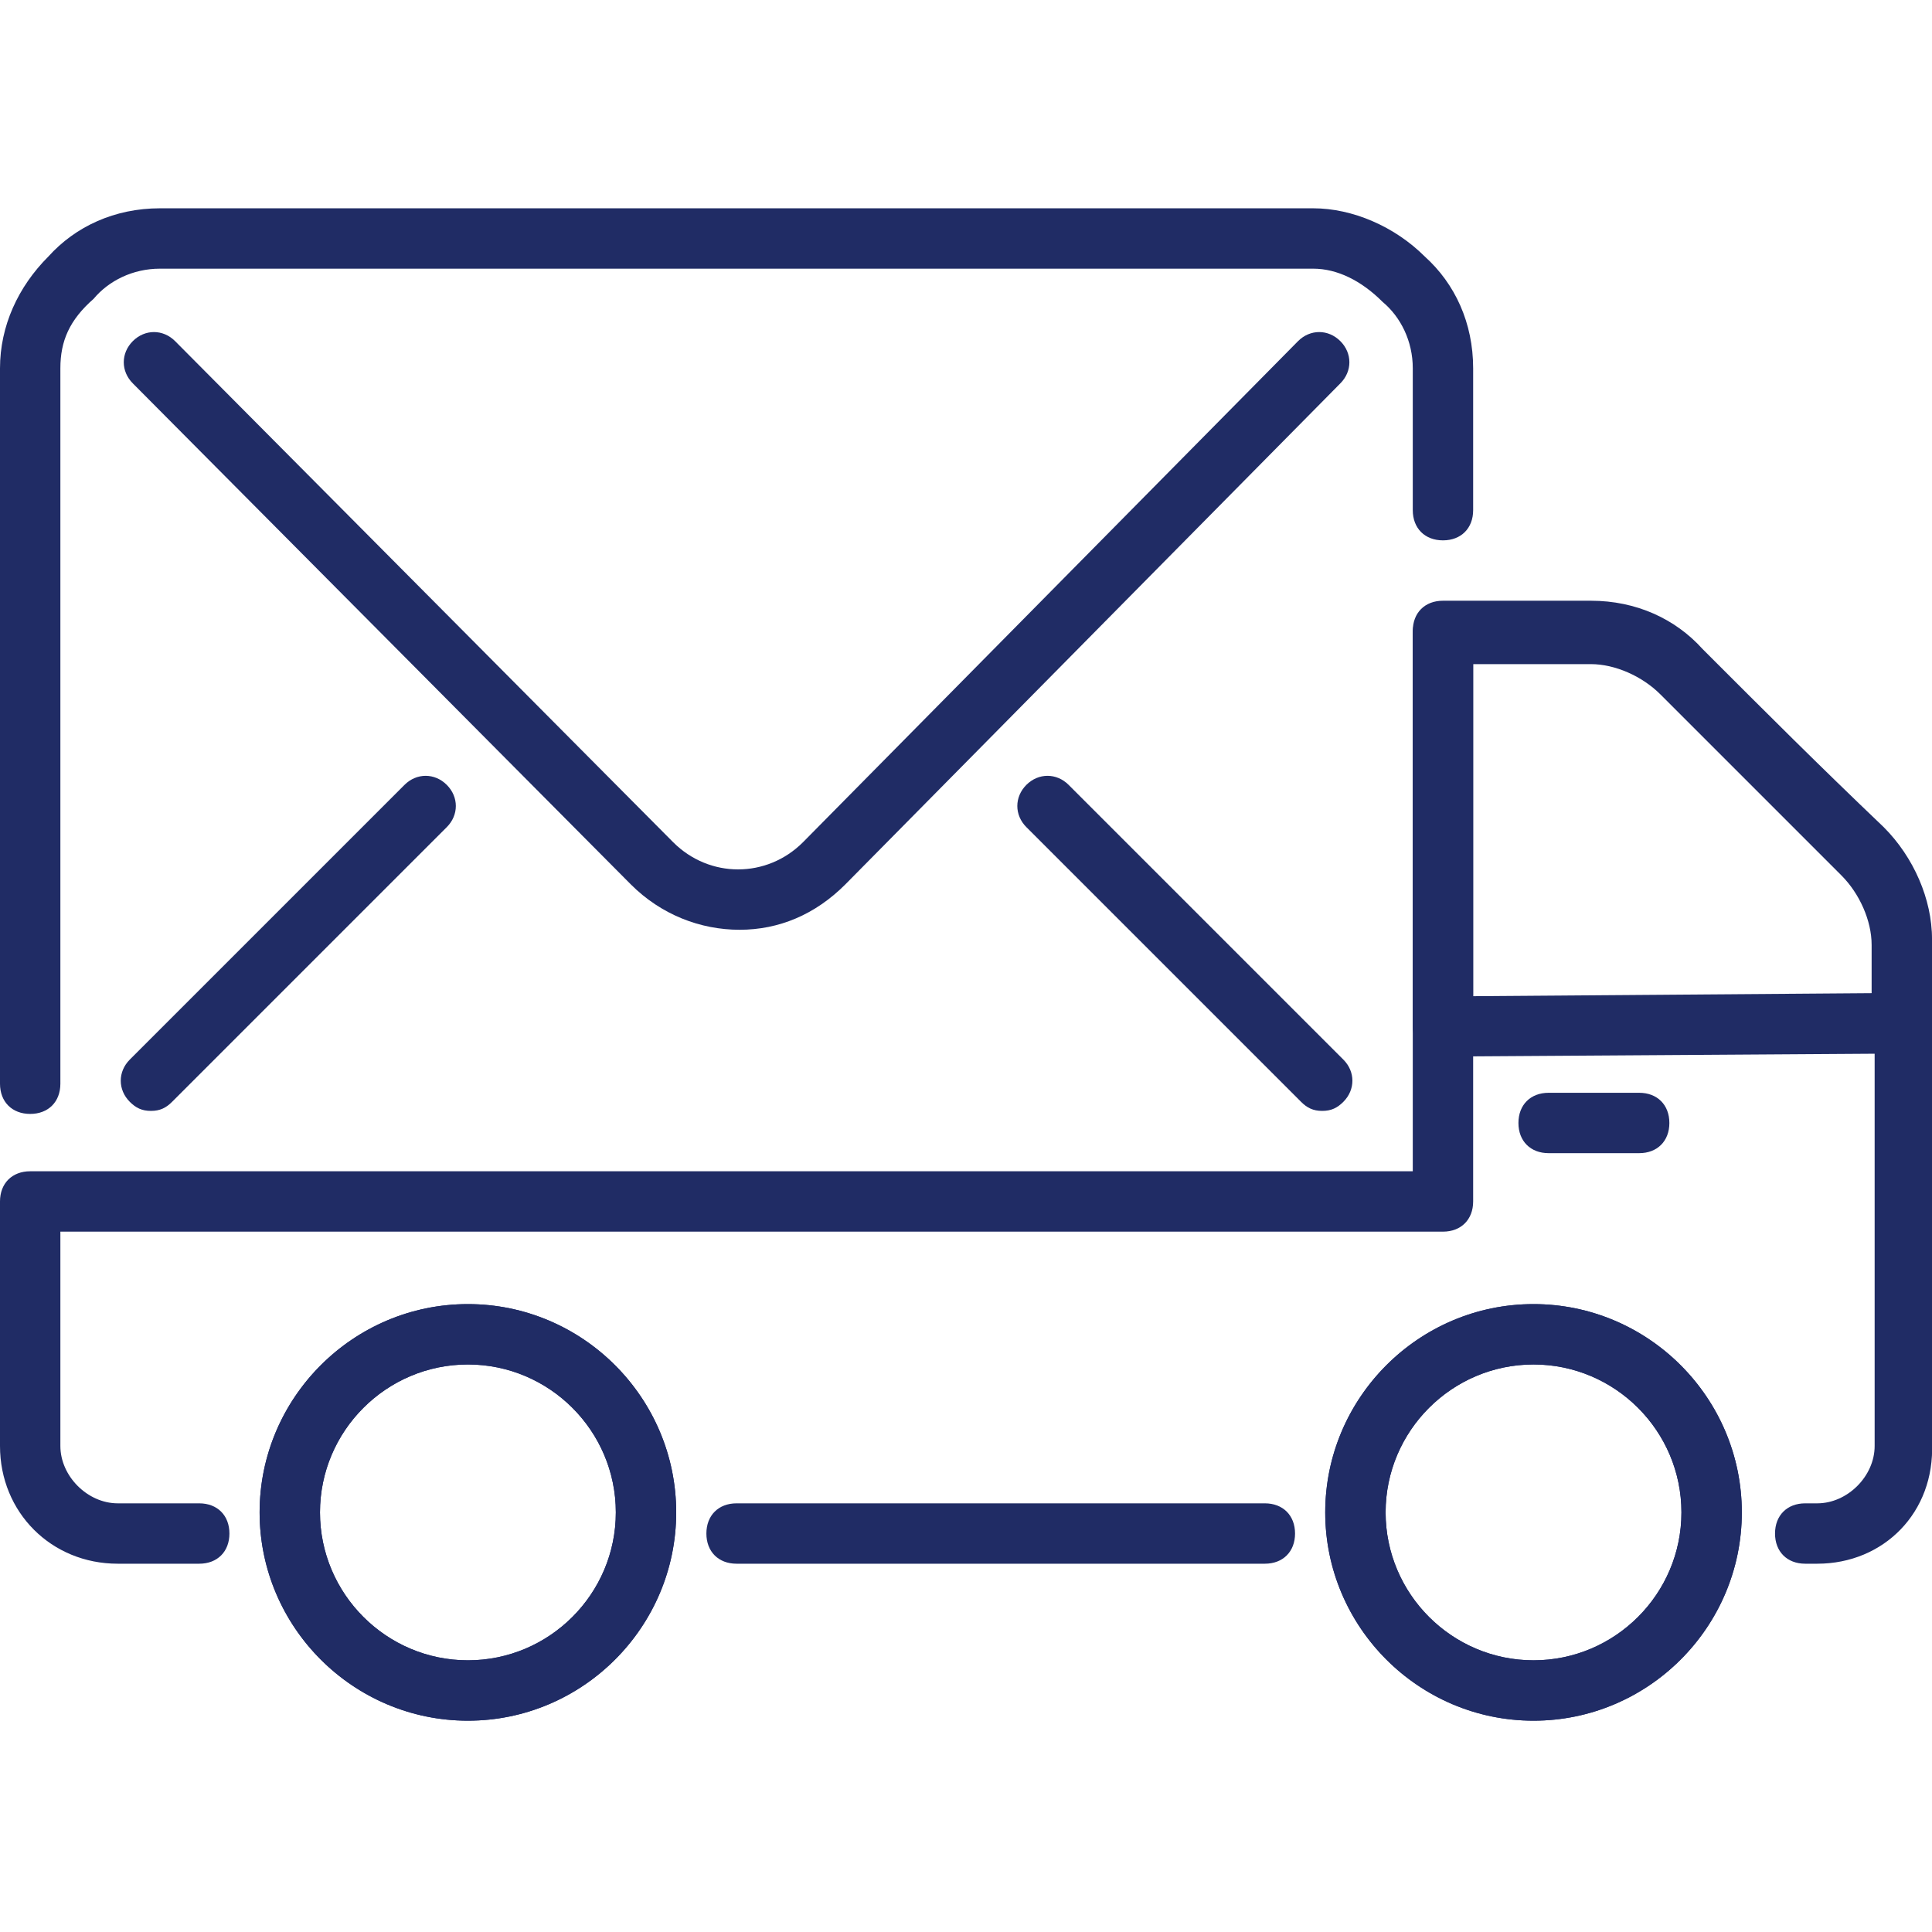
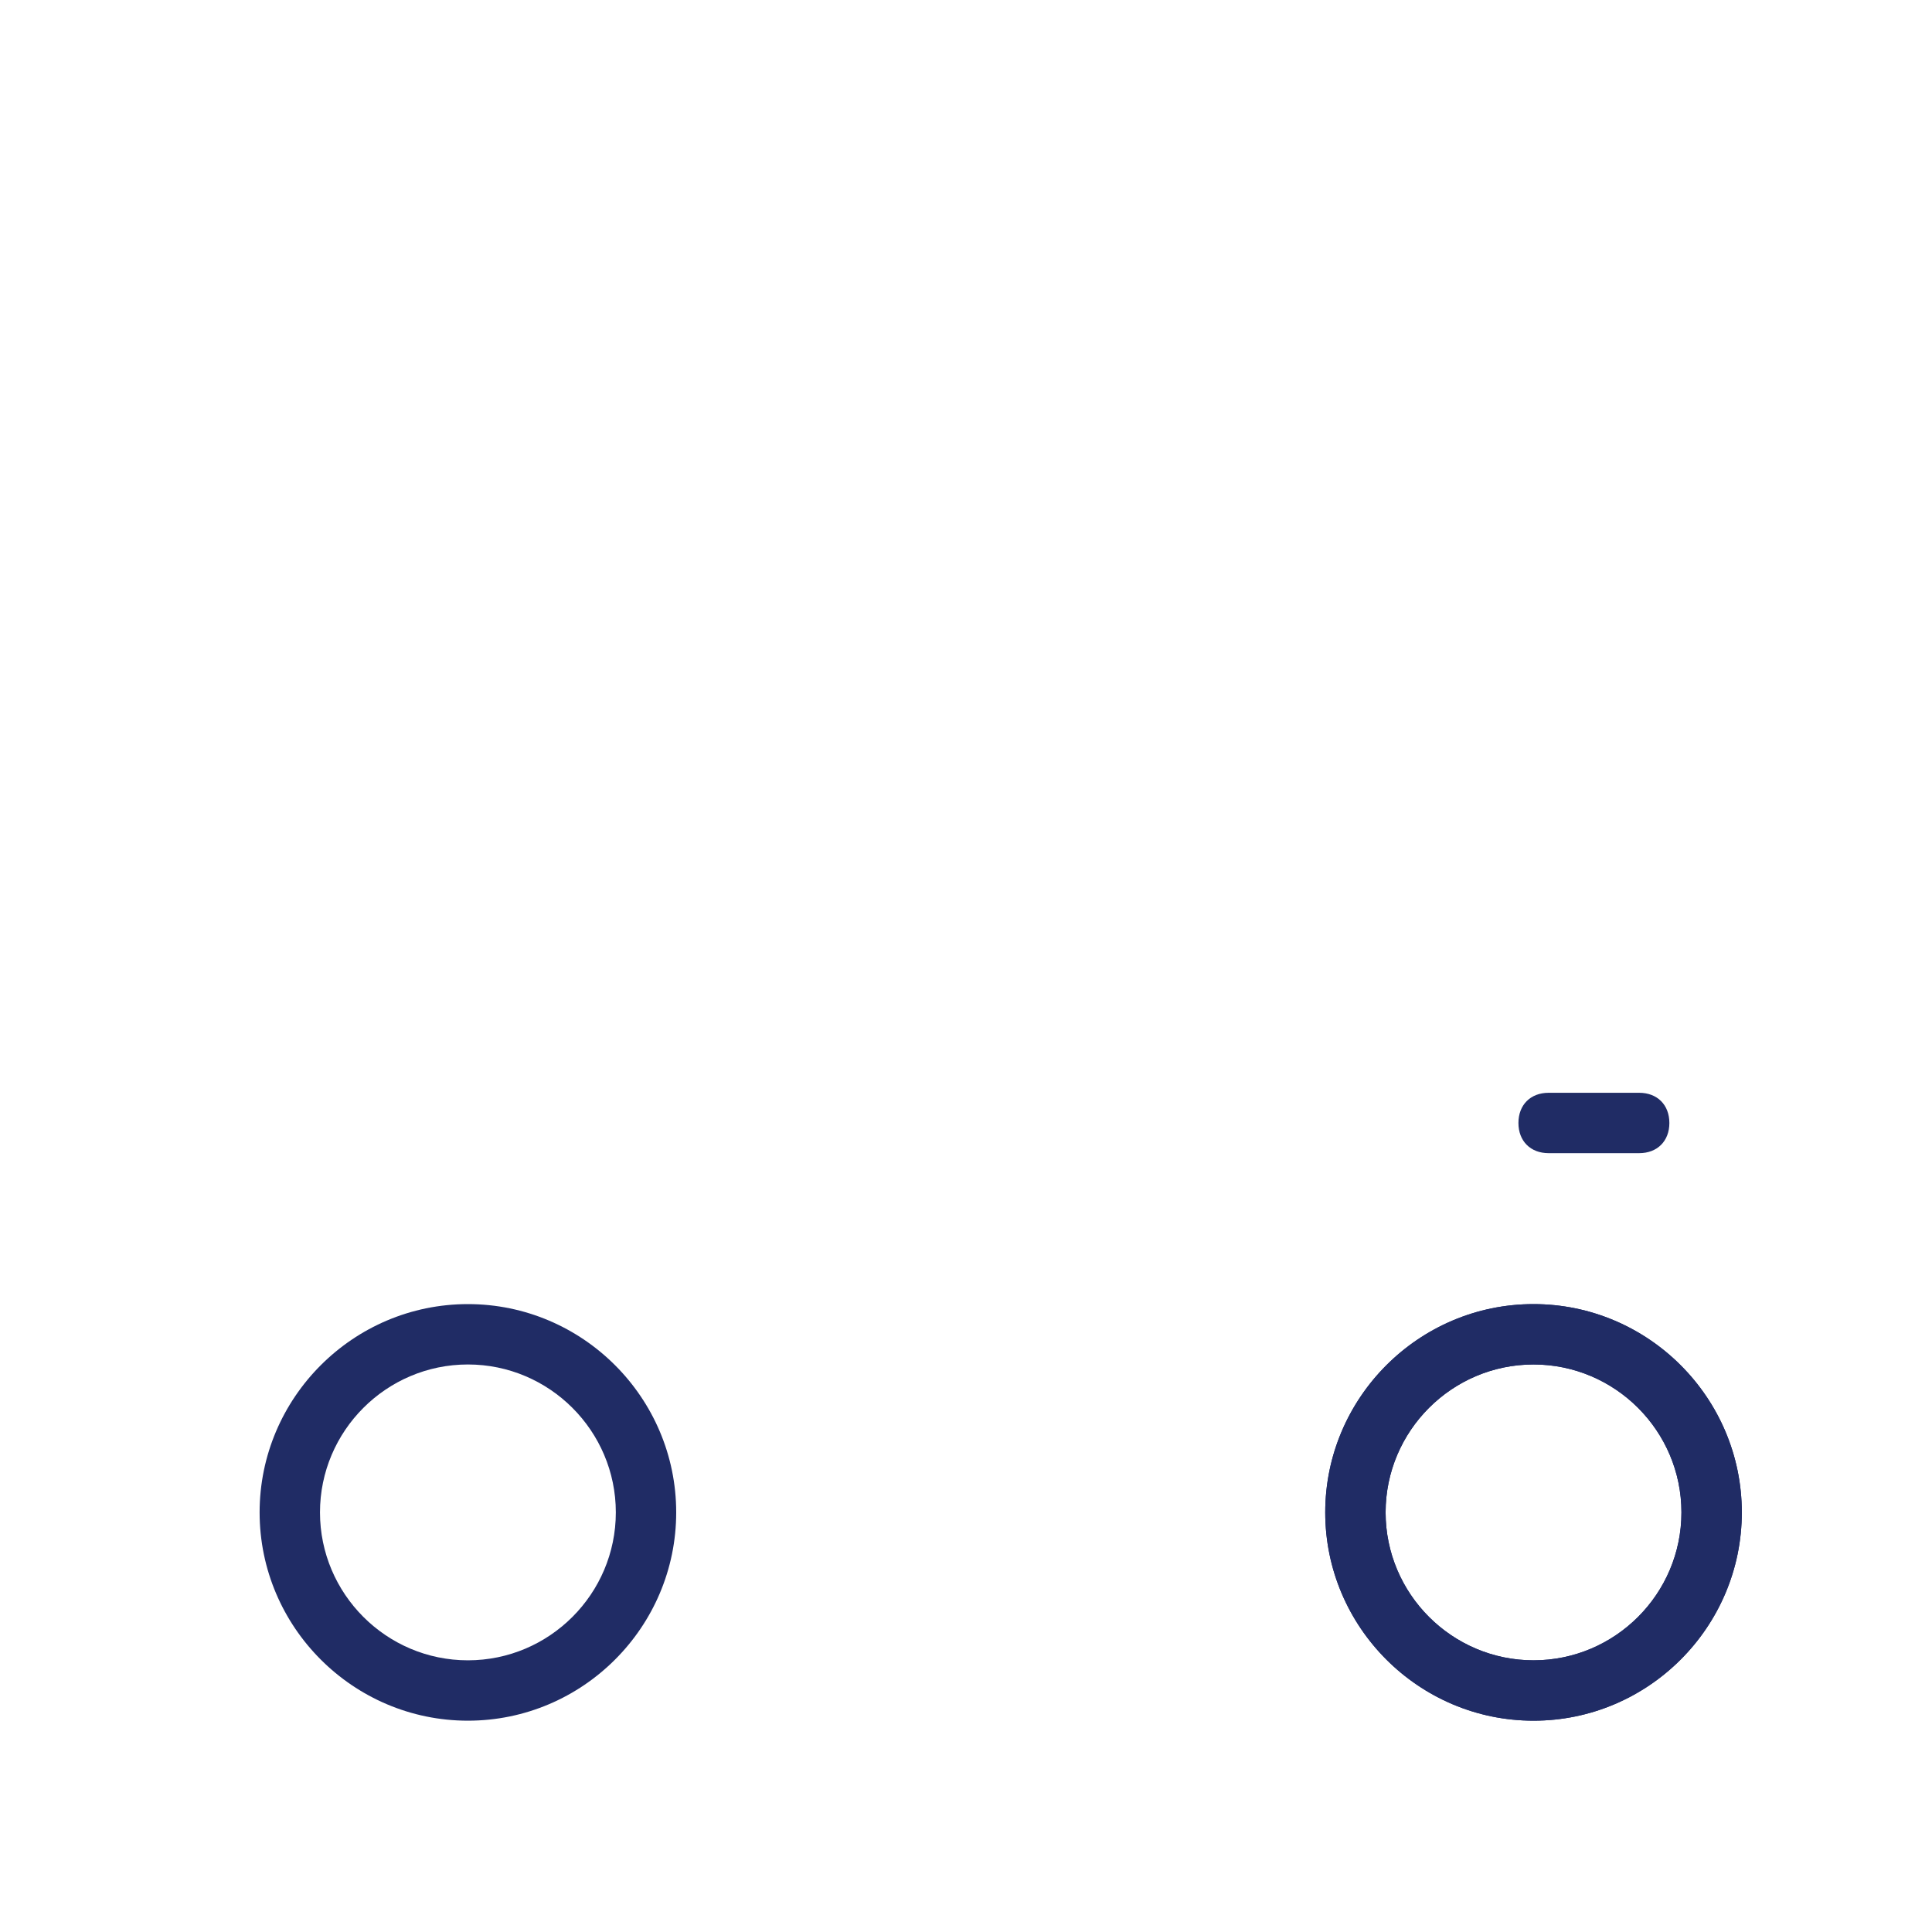
<svg xmlns="http://www.w3.org/2000/svg" version="1.1" width="512" height="512" x="0" y="0" viewBox="0 0 64 64" style="enable-background:new 0 0 512 512" xml:space="preserve">
  <g>
-     <path d="M1 36.9c-.6 0-1-.4-1-1V12.2c0-1.4.6-2.7 1.6-3.7.9-1 2.2-1.6 3.7-1.6h38.2c1.3 0 2.7.6 3.7 1.6 1 .9 1.6 2.2 1.6 3.7v4.7c0 .6-.4 1-1 1s-1-.4-1-1v-4.7c0-.9-.4-1.7-1-2.2-.7-.7-1.5-1.1-2.3-1.1H5.3c-.9 0-1.7.4-2.2 1-.8.7-1.1 1.4-1.1 2.3v23.7c0 .6-.4 1-1 1z" fill="#202c65" opacity="1" data-original="#000000" />
-     <path d="M5 36.8c-.3 0-.5-.1-.7-.3-.4-.4-.4-1 0-1.4l9.1-9.1c.4-.4 1-.4 1.4 0s.4 1 0 1.4l-9.1 9.1c-.2.2-.4.3-.7.3zM43.8 36.8c-.3 0-.5-.1-.7-.3L34 27.4c-.4-.4-.4-1 0-1.4s1-.4 1.4 0l9.1 9.1c.4.4.4 1 0 1.4-.2.2-.4.3-.7.3zM24.5 30.8c-1.3 0-2.6-.5-3.6-1.5L4.4 12.7c-.4-.4-.4-1 0-1.4s1-.4 1.4 0l16.5 16.6c1.2 1.2 3.1 1.2 4.3 0L43 11.3c.4-.4 1-.4 1.4 0s.4 1 0 1.4L28 29.3c-1 1-2.2 1.5-3.5 1.5z" fill="#202c65" opacity="1" data-original="#000000" />
-     <path d="M60.2 51.8h-.4c-.6 0-1-.4-1-1s.4-1 1-1h.4c1 0 1.9-.9 1.9-1.9V31.2c0-.8-.4-1.7-1-2.3-2.3-2.2-3.9-3.8-6-5.9l-.1-.1c-.6-.6-1.4-1-2.3-1h-3.9v17.9c0 .6-.4 1-1 1H2v7.1c0 1 .9 1.9 1.9 1.9h2.7c.6 0 1 .4 1 1s-.4 1-1 1H3.9c-2.2 0-3.9-1.7-3.9-3.9v-8.1c0-.6.4-1 1-1h45.8V20.9c0-.6.4-1 1-1h4.9c1.5 0 2.8.6 3.7 1.6 2.2 2.2 3.8 3.8 6 5.9 1 1 1.6 2.4 1.6 3.7v16.7c.1 2.3-1.6 4-3.8 4z" fill="#202c65" opacity="1" data-original="#000000" />
-     <path d="M41.9 51.8H24.4c-.6 0-1-.4-1-1s.4-1 1-1h17.5c.6 0 1 .4 1 1s-.4 1-1 1zM47.8 35c-.3 0-.5-.1-.7-.3s-.3-.4-.3-.7V21c0-.6.4-1 1-1h4.9c1.3 0 2.7.6 3.7 1.6l6 6c1 1 1.6 2.4 1.6 3.7v2.6c0 .5-.4 1-1 1zm1-13v11l13.2-.1v-1.6c0-.8-.4-1.7-1-2.3l-6-6c-.6-.6-1.5-1-2.3-1zM15.5 57c-3.8 0-6.9-3.1-6.9-6.9s3.1-6.9 6.9-6.9 6.9 3.1 6.9 6.9-3.1 6.9-6.9 6.9zm0-11.8c-2.7 0-4.9 2.2-4.9 4.9s2.2 4.9 4.9 4.9 4.9-2.2 4.9-4.9-2.2-4.9-4.9-4.9z" fill="#202c65" opacity="1" data-original="#000000" />
    <path d="M15.5 57c-3.8 0-6.9-3.1-6.9-6.9s3.1-6.9 6.9-6.9 6.9 3.1 6.9 6.9-3.1 6.9-6.9 6.9zm0-11.8c-2.7 0-4.9 2.2-4.9 4.9s2.2 4.9 4.9 4.9 4.9-2.2 4.9-4.9-2.2-4.9-4.9-4.9zM50.8 57c-3.8 0-6.9-3.1-6.9-6.9s3.1-6.9 6.9-6.9 6.9 3.1 6.9 6.9-3.1 6.9-6.9 6.9zm0-11.8c-2.7 0-4.9 2.2-4.9 4.9s2.2 4.9 4.9 4.9 4.9-2.2 4.9-4.9-2.2-4.9-4.9-4.9z" fill="#202c65" opacity="1" data-original="#000000" />
    <path d="M50.8 57c-3.8 0-6.9-3.1-6.9-6.9s3.1-6.9 6.9-6.9 6.9 3.1 6.9 6.9-3.1 6.9-6.9 6.9zm0-11.8c-2.7 0-4.9 2.2-4.9 4.9s2.2 4.9 4.9 4.9 4.9-2.2 4.9-4.9-2.2-4.9-4.9-4.9zM54.3 38.2h-3c-.6 0-1-.4-1-1s.4-1 1-1h3c.6 0 1 .4 1 1s-.4 1-1 1z" fill="#202c65" opacity="1" data-original="#000000" />
  </g>
</svg>